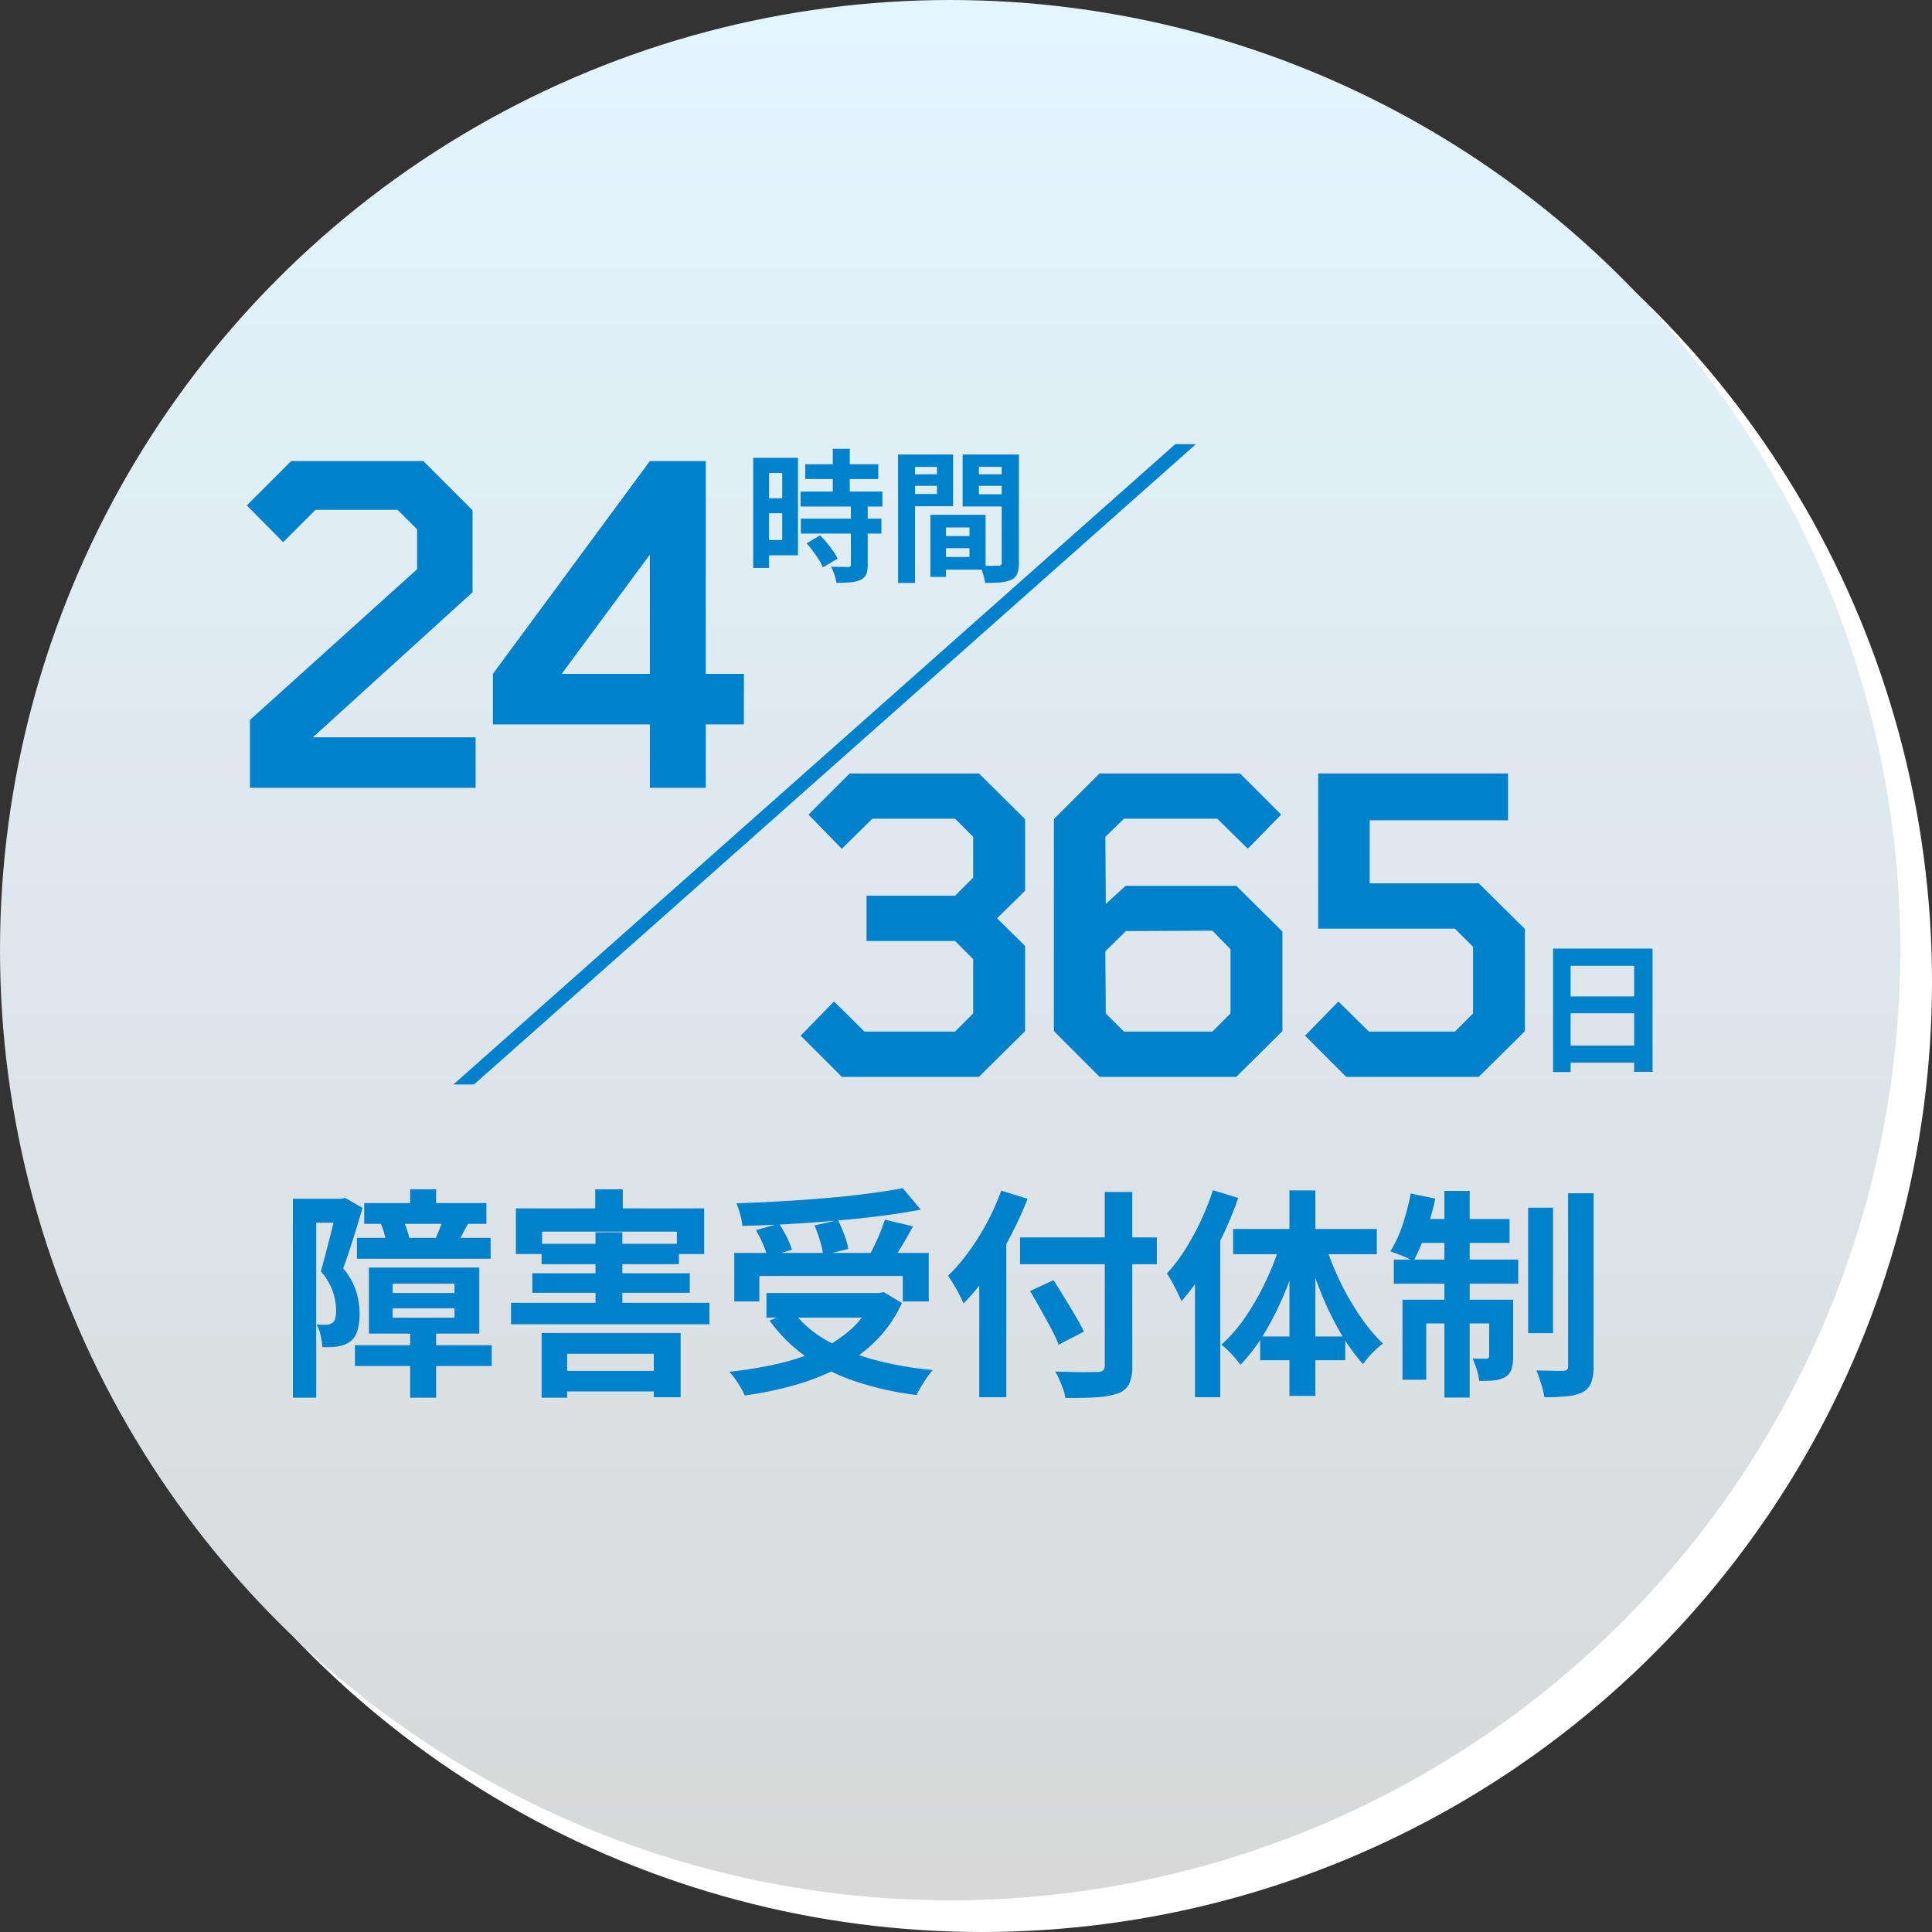
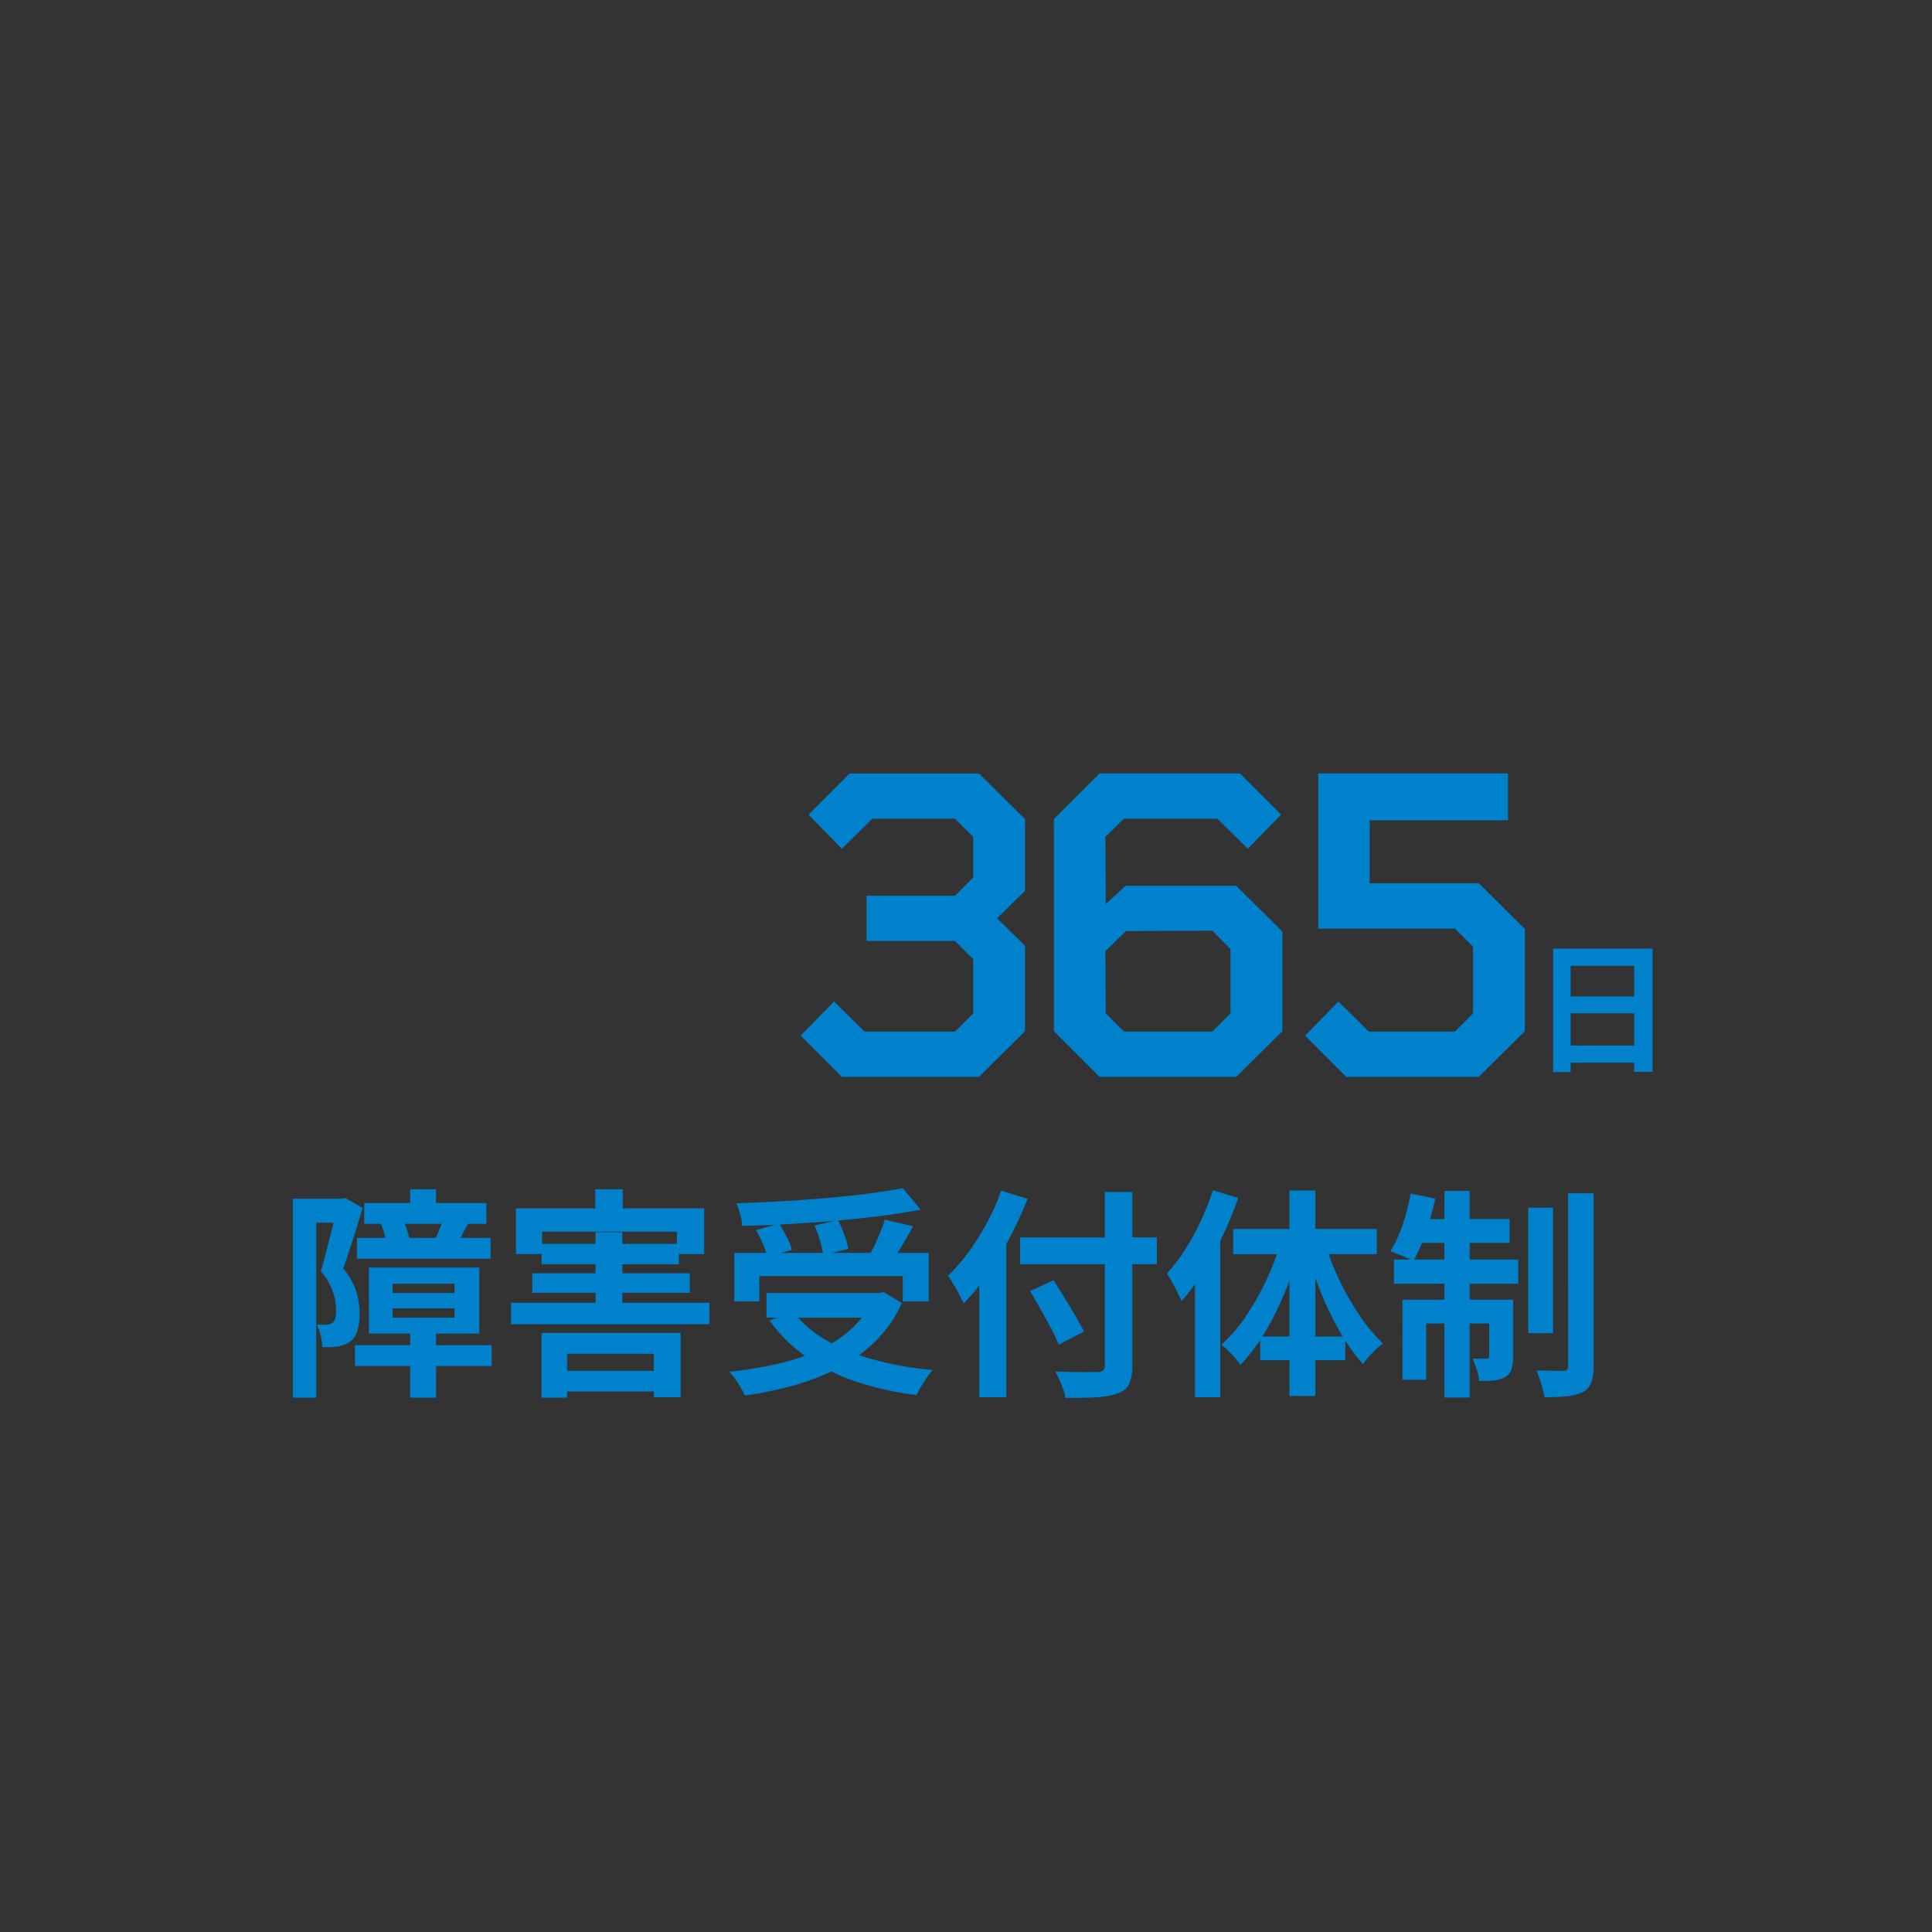
<svg xmlns="http://www.w3.org/2000/svg" width="244" height="244" viewBox="0 0 244 244">
  <rect x="0" y="0" width="244" height="244" fill="#333333" stroke="none" />
  <defs>
    <linearGradient id="linear-gradient" x1="0.5" x2="0.5" y2="1" gradientUnits="objectBoundingBox">
      <stop offset="0" stop-color="#e3f5ff" />
      <stop offset="1" stop-color="#d8d8d8" />
    </linearGradient>
  </defs>
  <g id="グループ_891" data-name="グループ 891" transform="translate(-388 -650.012)">
-     <circle id="楕円形_37" data-name="楕円形 37" cx="120" cy="120" r="120" transform="translate(392 654.012)" fill="#fff" />
-     <circle id="楕円形_34" data-name="楕円形 34" cx="120" cy="120" r="120" transform="translate(388 650.012)" fill="url(#linear-gradient)" />
    <path id="パス_606" data-name="パス 606" d="M-69.412-8.764v1.176H-61.6V-8.764Zm0-3.108V-10.7H-61.6v-1.176Zm-3-2.044h13.944v8.344H-72.408ZM-67.2-23.8h3.276v3.612H-67.2Zm0,17.808h3.276V2.52H-67.2ZM-73-22.064h15.428v2.632H-73Zm-.924,4.4h16.884v2.632H-73.92Zm-.252,13.552H-56.9v2.632H-74.172Zm11.144-15.96,3.164.588q-.392.7-.7,1.3t-.588,1.05l-2.8-.56q.252-.532.518-1.2A11.971,11.971,0,0,0-63.028-20.076Zm-7.868.644,2.772-.532a8.294,8.294,0,0,1,.5,1.19,7.846,7.846,0,0,1,.308,1.134l-2.884.672a7.28,7.28,0,0,0-.252-1.218A9.2,9.2,0,0,0-70.9-19.432ZM-82.012-22.6H-75.4v3.024h-3.668V2.52h-2.94Zm5.6,0h.532l.476-.112,2.184,1.26q-.336,1.176-.756,2.548t-.854,2.688q-.434,1.316-.826,2.408a8.556,8.556,0,0,1,1.68,3.024,10.085,10.085,0,0,1,.392,2.66,7.281,7.281,0,0,1-.294,2.24,2.621,2.621,0,0,1-.966,1.372,3.227,3.227,0,0,1-.742.364,6.019,6.019,0,0,1-.854.224,14.128,14.128,0,0,1-1.848.056,8.939,8.939,0,0,0-.21-1.428,5.012,5.012,0,0,0-.518-1.428q.392.028.686.028h.546A1.35,1.35,0,0,0-77-6.944a1.04,1.04,0,0,0,.35-.6,4.306,4.306,0,0,0,.1-.994,7.909,7.909,0,0,0-.378-2.24,7.7,7.7,0,0,0-1.554-2.66q.28-.952.574-2.086t.588-2.282q.294-1.148.532-2.142t.378-1.666Zm32.62,4.228H-40.4v10.08h-3.388Zm-6.8,1.456h17.332v2.576H-50.6Zm-1.176,3.724h19.88v2.464h-19.88ZM-49.42-.868h14.868v2.6H-49.42Zm-5.04-8.6H-29.4v2.716H-54.46ZM-50.6-5.656H-33.04v8.12h-3.388V-3.024H-47.376V2.52H-50.6ZM-43.82-23.8h3.472v4.06H-43.82Zm-10.024,2.408h23.772v5.768h-3.444v-2.828H-50.54v2.828h-3.3Zm27.58,5.628H-1.708v6.132H-4.984v-3.22H-23.1v3.22h-3.164ZM-22.2-10.7H-7.448v3.108H-22.2ZM-4.984-23.94l2.268,2.716q-2.38.448-5.138.8t-5.712.6q-2.954.252-5.922.42t-5.768.224a6.557,6.557,0,0,0-.266-1.456,14.484,14.484,0,0,0-.462-1.4q2.772-.084,5.67-.252t5.684-.406q2.786-.238,5.25-.56T-4.984-23.94ZM-23.52-18.648l2.912-.812a15.627,15.627,0,0,1,.966,1.68,9.4,9.4,0,0,1,.658,1.624l-3.108.9a8.206,8.206,0,0,0-.56-1.652A18.792,18.792,0,0,0-23.52-18.648Zm7.392-.588,2.968-.672q.42.868.8,1.876a8.833,8.833,0,0,1,.49,1.764l-3.164.784a10.45,10.45,0,0,0-.406-1.82A19.964,19.964,0,0,0-16.128-19.236Zm8.876-.728,3.556.84q-.476.9-.98,1.764t-1.008,1.638q-.5.77-.924,1.358l-2.772-.784q.392-.7.8-1.526t.756-1.694Q-7.476-19.236-7.252-19.964ZM-8.68-10.7h.7l.588-.112,2.3,1.372A16.2,16.2,0,0,1-8.358-4.69a18.972,18.972,0,0,1-4.606,3.374A29.381,29.381,0,0,1-18.606.924,45.133,45.133,0,0,1-24.948,2.24a7.683,7.683,0,0,0-.5-.994q-.336-.574-.728-1.12a7.184,7.184,0,0,0-.728-.882,50.639,50.639,0,0,0,6.132-1.008,26.873,26.873,0,0,0,5.292-1.778,15.574,15.574,0,0,0,4.116-2.73A11.254,11.254,0,0,0-8.68-10.136ZM-18.872-8.4a13.9,13.9,0,0,0,4.158,3.626A24.975,24.975,0,0,0-8.694-2.3,42.083,42.083,0,0,0-1.176-.98a6.271,6.271,0,0,0-.756.952q-.392.588-.742,1.162a11.231,11.231,0,0,0-.574,1.05A39.3,39.3,0,0,1-10.92.476a24.493,24.493,0,0,1-6.216-3.094,19.4,19.4,0,0,1-4.676-4.606Zm28.7-9.324H27.1v3.388H9.828Zm10.7-5.74H24v21.9A5.362,5.362,0,0,1,23.59.826a2.562,2.562,0,0,1-1.442,1.162,9.982,9.982,0,0,1-2.646.476q-1.638.112-3.962.084a4.871,4.871,0,0,0-.266-1.092q-.21-.588-.476-1.2a6.588,6.588,0,0,0-.546-1.036l2.2.056Q17.556-.7,18.4-.714t1.176-.014a1.088,1.088,0,0,0,.742-.2.848.848,0,0,0,.21-.644ZM11.088-10.948l2.968-1.372q.644,1.008,1.372,2.2t1.4,2.324q.672,1.134,1.064,1.974L14.7-4.172a17.161,17.161,0,0,0-.952-2.044q-.616-1.148-1.316-2.408T11.088-10.948Zm-6.412-4.62,3.36-3.36.056.028V2.464H4.676Zm2.772-8.064L10.78-22.6a47.125,47.125,0,0,1-2.24,4.872,46.064,46.064,0,0,1-2.772,4.592A26.681,26.681,0,0,1,2.688-9.38Q2.52-9.8,2.17-10.472T1.428-11.8q-.392-.658-.7-1.078a22.811,22.811,0,0,0,2.6-3.01A31.214,31.214,0,0,0,5.656-19.6,29.555,29.555,0,0,0,7.448-23.632Zm26.74-.056,3.192.98a46.676,46.676,0,0,1-1.946,4.746,45.577,45.577,0,0,1-2.464,4.536A28.3,28.3,0,0,1,30.212-9.66q-.168-.42-.49-1.078t-.686-1.33a9.665,9.665,0,0,0-.672-1.092,20.35,20.35,0,0,0,2.282-2.982,32.692,32.692,0,0,0,1.988-3.626A33.217,33.217,0,0,0,34.188-23.688ZM31.92-15.932l3.192-3.192V2.464H31.92ZM43.848-23.66h3.276V2.3H43.848Zm-7.112,4.872H54.88V-15.6H36.736Zm3.416,13.58H50.9v3H40.152ZM48.328-17A34.745,34.745,0,0,0,50.2-12.25,34.156,34.156,0,0,0,52.752-7.8a21.078,21.078,0,0,0,2.912,3.486,10.451,10.451,0,0,0-1.33,1.176,10.015,10.015,0,0,0-1.19,1.428A24.35,24.35,0,0,1,50.26-5.74,38.3,38.3,0,0,1,47.8-10.822a55.418,55.418,0,0,1-1.876-5.5Zm-5.516-.28,2.436.672a47.8,47.8,0,0,1-1.932,5.712,38.266,38.266,0,0,1-2.576,5.18,22.5,22.5,0,0,1-3.08,4.088q-.28-.392-.7-.882t-.882-.938a9.836,9.836,0,0,0-.826-.728,18.746,18.746,0,0,0,3.066-3.542,32.974,32.974,0,0,0,2.6-4.592A34.471,34.471,0,0,0,42.812-17.276ZM74-21.476H77.14V-5.628H74Zm5.04-1.82h3.22v21.84a5.732,5.732,0,0,1-.308,2.1A2.324,2.324,0,0,1,80.892,1.82a5.842,5.842,0,0,1-2,.518,28.007,28.007,0,0,1-2.842.126,13.342,13.342,0,0,0-.406-1.68,16.853,16.853,0,0,0-.6-1.708Q76.132-.9,77.1-.882t1.33.014a.9.9,0,0,0,.476-.14.6.6,0,0,0,.14-.476ZM63.42-23.6h3.192v26.1H63.42ZM69.076-9.856H72.1v7.168a5.382,5.382,0,0,1-.2,1.6,1.848,1.848,0,0,1-.812,1.008,3.761,3.761,0,0,1-1.428.42,14.358,14.358,0,0,1-1.848.056,7.074,7.074,0,0,0-.308-1.428,10.573,10.573,0,0,0-.532-1.4q.588.028,1.078.028h.686a.3.3,0,0,0,.336-.336Zm-10.948,0H70.252v3H61.124V.252h-3Zm-1.092-5.068H72.744v3.052H57.036Zm2.912-5.124h11.7v3.024H59.332Zm-.784-3.22,3.108.644a37.048,37.048,0,0,1-1.218,4.312A24.164,24.164,0,0,1,59.5-14.7a4.625,4.625,0,0,0-.854-.462q-.546-.238-1.092-.448t-.966-.35a15.02,15.02,0,0,0,1.54-3.332A28.355,28.355,0,0,0,59.164-23.268Z" transform="translate(507 824.012)" fill="#0081cc" />
    <g id="グループ_888" data-name="グループ 888" transform="translate(21625.373 23426.012)">
      <g id="グループ_867" data-name="グループ 867">
        <path id="パス_605" data-name="パス 605" d="M-6.228-14.2H6.336V1.368H4.014V-12.024H-4.014V1.4H-6.228Zm1.512,6.048H4.968V-6.03H-4.716Zm0,6.192h9.7V.216h-9.7Z" transform="translate(-21035 -22642)" fill="#0081cc" />
        <path id="パス_604" data-name="パス 604" d="M-41.054,0l-5.2-5.2,4.212-4.316,3.848,3.8h11.44l2.288-2.288v-6.864l-2.288-2.288h-11.18v-5.72h11.18l2.288-2.288v-5.148L-26.754-32.6H-37.206l-3.848,3.8-4.212-4.316,5.2-5.2h16.328l5.824,5.772V-23.5L-21.45-20.02l3.536,3.484V-5.772L-23.738,0ZM-8.5,0l-5.772-5.772v-26.78L-8.5-38.324H9.23l5.2,5.2-4.212,4.316L6.37-32.6h-11.8l-2.34,2.288.052,8.476,2.5-2.288H8.762l5.824,5.772V-5.772L8.762,0Zm3.068-5.72H5.746L8.034-8.008V-16.12L5.746-18.46l-10.92.052-2.6,2.548.052,7.852ZM22.646,0l-5.2-5.2,4.212-4.316,3.848,3.8H36.374l2.288-2.288v-8.424L36.374-18.72H19.11v-19.6H43.082V-32.4H25.61v7.956H39.39l5.824,5.772v12.9L39.39,0Z" transform="translate(-21090 -22640)" fill="#0081cc" />
      </g>
      <g id="グループ_868" data-name="グループ 868">
-         <path id="パス_603" data-name="パス 603" d="M-10.3-13.374H-1.08V-11.5H-10.3Zm-.594,3.456H-.558v1.89H-10.89Zm.036,3.42H-.684v1.89h-10.17Zm4.032-8.82H-4.68v6.624H-6.822Zm2.286,7.2h2.124V-.666A3.031,3.031,0,0,1-2.61.549a1.425,1.425,0,0,1-.72.693,3.909,3.909,0,0,1-1.269.3q-.747.063-1.755.063A6.486,6.486,0,0,0-6.624.567a7.1,7.1,0,0,0-.414-1q.666.018,1.3.027T-4.9-.4a.466.466,0,0,0,.279-.063A.322.322,0,0,0-4.536-.72Zm-5.6,4.734,1.71-.99a11.073,11.073,0,0,1,.864.936q.432.522.792,1.044a6.448,6.448,0,0,1,.558.954l-1.872,1.1a4.389,4.389,0,0,0-.486-.963q-.342-.531-.747-1.08A11.967,11.967,0,0,0-10.134-3.384Zm-5.706-10.8h4.626V-1.872H-15.84V-3.8h2.628v-8.46H-15.84Zm.108,5.112h3.492v1.89h-3.492Zm-1.134-5.112h2V-.27h-2ZM6.534-4.3h4.914v1.53H6.534ZM6.408-6.984h6.066v6.93H6.408v-1.6H10.44V-5.382H6.408Zm-.9,0H7.47V.864H5.508ZM2.5-12.1H7v1.458H2.5Zm8.352,0H15.39v1.458H10.854Zm3.654-2.5h2.178V-.936a3.837,3.837,0,0,1-.2,1.368,1.448,1.448,0,0,1-.738.774,3.921,3.921,0,0,1-1.359.342q-.8.072-1.971.072A4.764,4.764,0,0,0,12.276.9q-.108-.4-.252-.8a4.492,4.492,0,0,0-.306-.693q.486.036.963.045t.864,0q.387-.009.531-.009a.487.487,0,0,0,.342-.09.455.455,0,0,0,.09-.324Zm-11.844,0H8.37v6.534H2.664V-9.612H6.336v-3.42H2.664Zm13,0v1.566H11.628v3.456H15.66v1.548H9.576V-14.6Zm-14.238,0H3.564V1.62H1.422Z" transform="translate(-21125.373 -22704)" fill="#0081cc" />
-         <path id="パス_602" data-name="パス 602" d="M-30.436,0V-8.568l21.112-19.04v-5.04l-2.464-2.464h-10.36l-4.088,4.088-4.592-4.648,5.6-5.6H-8.54l6.216,6.216V-24.7L-22.484-6.384H-1.932V0ZM20.076,0V-8.008H.252v-6.384l19.824-26.88h7.056v26.88h4.816v6.384H27.132V0ZM8.932-14.392H20.076V-29.456Z" transform="translate(-21175.373 -22676.5)" fill="#0081cc" />
-       </g>
-       <path id="パス_525" data-name="パス 525" d="M28.769,2.152h2.608L-59.8,83.021H-62.4Z" transform="translate(-21117.711 -22722.057)" fill="#0081cc" />
+         </g>
    </g>
  </g>
</svg>